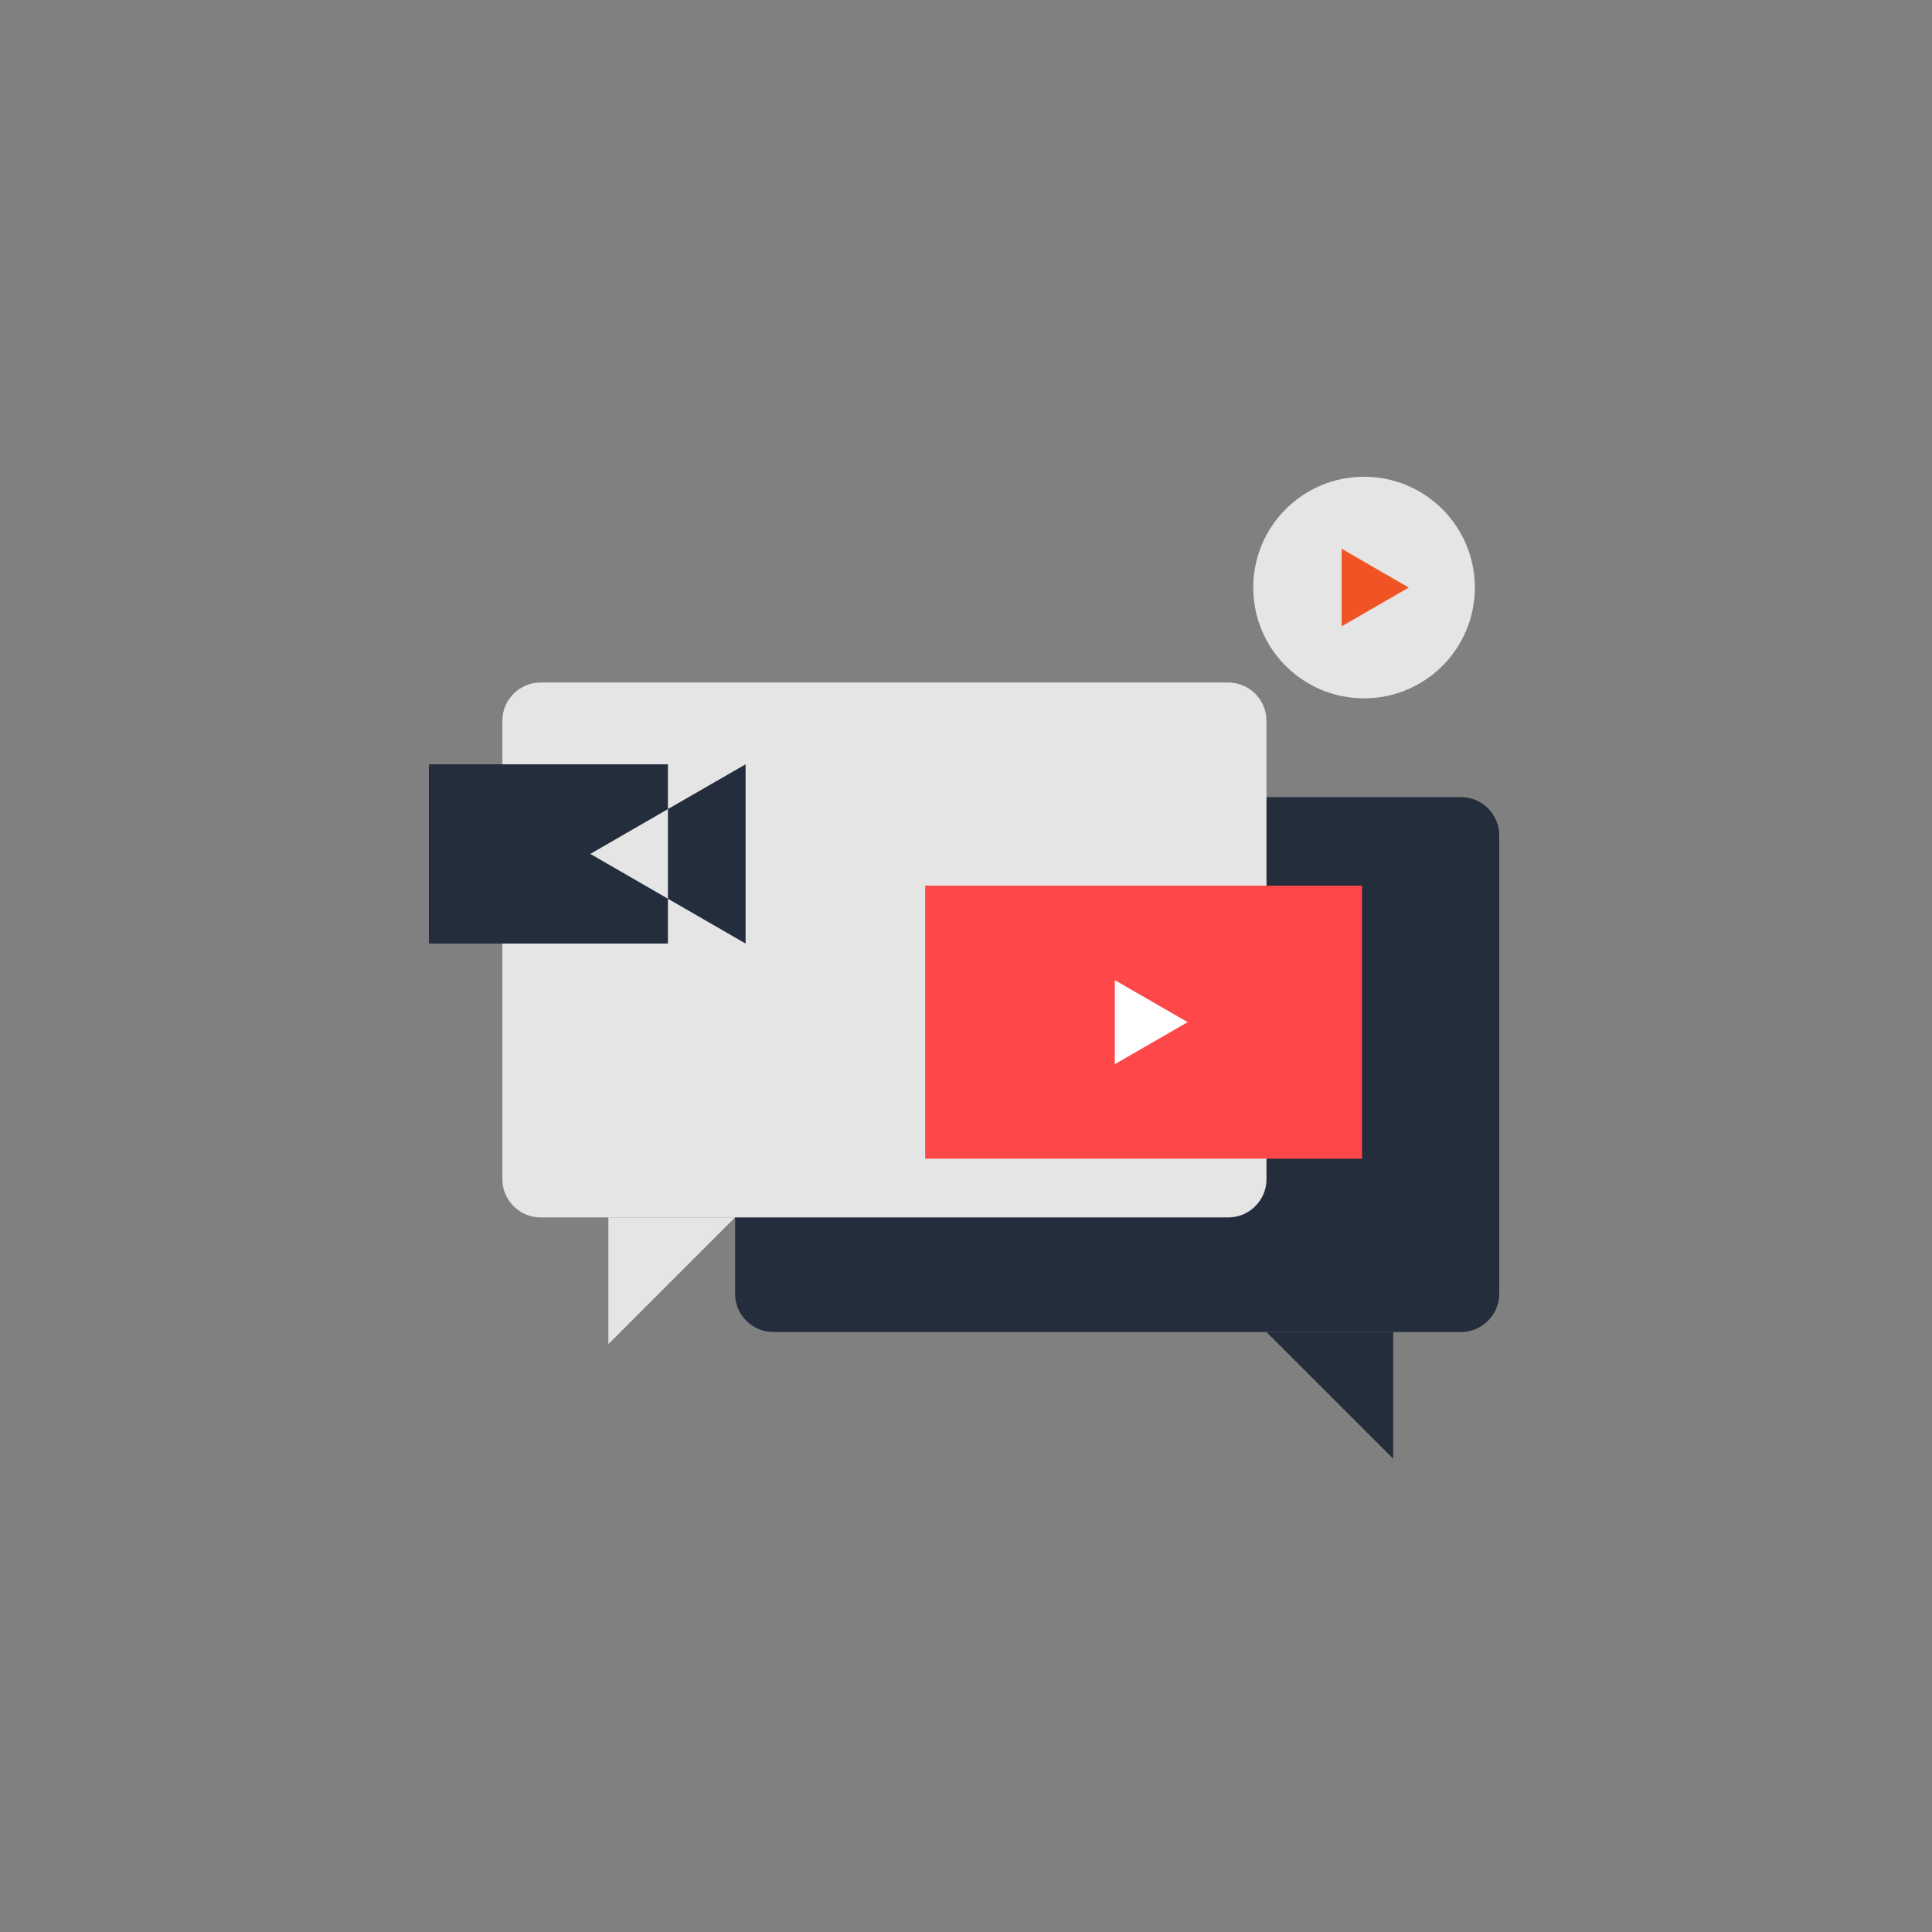
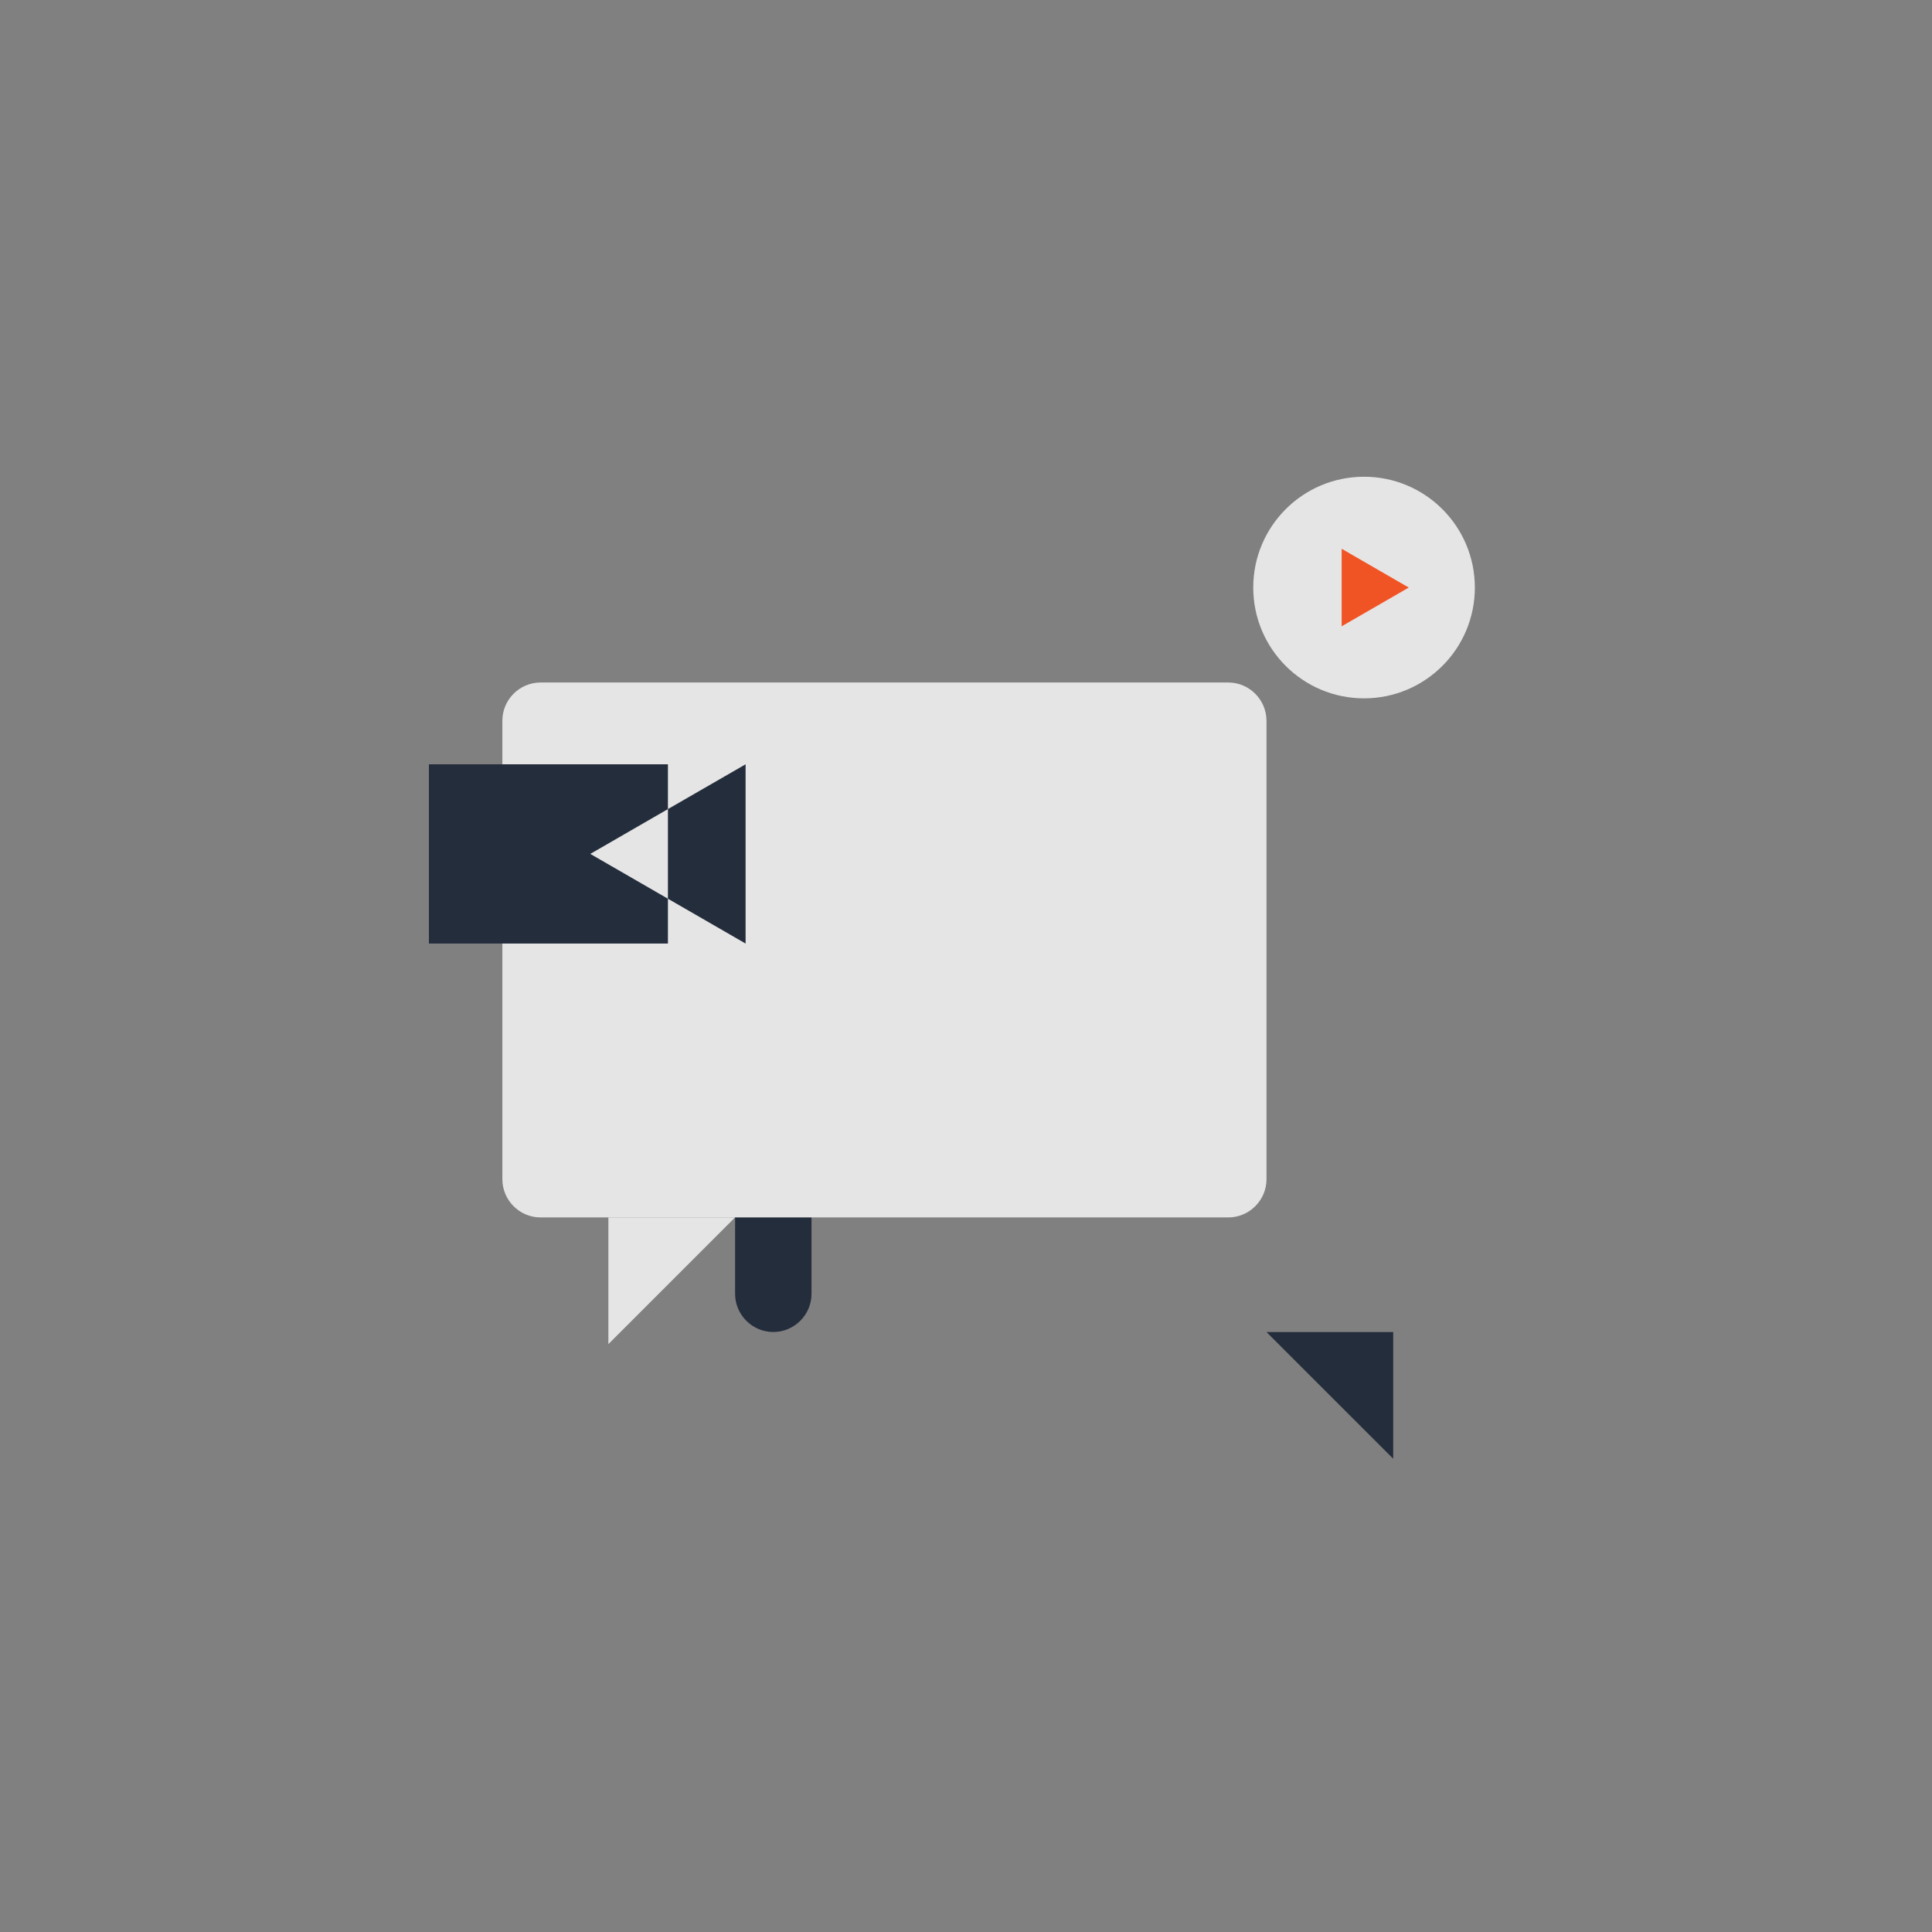
<svg xmlns="http://www.w3.org/2000/svg" version="1.1" id="Layer_1" x="0px" y="0px" viewBox="0 0 500 500" style="enable-background:new 0 0 500 500;" xml:space="preserve">
  <rect x="0" y="0" width="500" height="500" fill="#808080" stroke="none" />
  <style type="text/css">
	.st0{fill:#242D3C;}
	.st1{fill:#E6E5E5;}
	.st2{fill:#FE4749;}
	.st3{fill:#FFFFFF;}
	.st4{fill:#F15424;}
</style>
  <g>
    <g>
      <g>
        <g>
-           <path class="st0" d="M190.24,216.18c0-5.44,4.45-9.89,9.89-9.89h177.98c5.44,0,9.89,4.45,9.89,9.89v118.65      c0,5.44-4.45,9.89-9.89,9.89H200.13c-5.44,0-9.89-4.45-9.89-9.89V216.18z" />
+           <path class="st0" d="M190.24,216.18c0-5.44,4.45-9.89,9.89-9.89c5.44,0,9.89,4.45,9.89,9.89v118.65      c0,5.44-4.45,9.89-9.89,9.89H200.13c-5.44,0-9.89-4.45-9.89-9.89V216.18z" />
        </g>
        <polygon class="st0" points="360.56,377.52 360.56,344.73 327.76,344.73    " />
      </g>
      <g>
        <path class="st1" d="M327.76,186.52c0-5.44-4.45-9.89-9.89-9.89H139.9c-5.44,0-9.89,4.45-9.89,9.89v118.66     c0,5.44,4.45,9.89,9.89,9.89h177.98c5.44,0,9.89-4.45,9.89-9.89V186.52z" />
        <polygon class="st1" points="157.45,347.85 157.45,315.06 190.24,315.06    " />
      </g>
      <g>
-         <rect x="239.44" y="229.2" class="st2" width="113.05" height="70.66" />
-         <polygon class="st3" points="288.51,253.66 307.36,264.53 288.51,275.41    " />
-       </g>
+         </g>
      <g>
        <polygon class="st0" points="172.86,209.39 152.77,220.99 172.86,232.59 172.86,244.19 111,244.19 111,197.8 172.86,197.8    " />
        <polygon class="st0" points="192.96,197.8 192.96,244.19 172.86,232.59 172.86,209.39    " />
      </g>
      <g>
        <path class="st1" d="M381.69,152.06c0,15.84-12.84,28.67-28.68,28.67c-15.84,0-28.67-12.84-28.67-28.67     c0-15.84,12.83-28.68,28.67-28.68C368.85,123.38,381.69,136.21,381.69,152.06z" />
        <polygon class="st4" points="347.22,142.02 364.59,152.06 347.22,162.09    " />
      </g>
    </g>
  </g>
</svg>